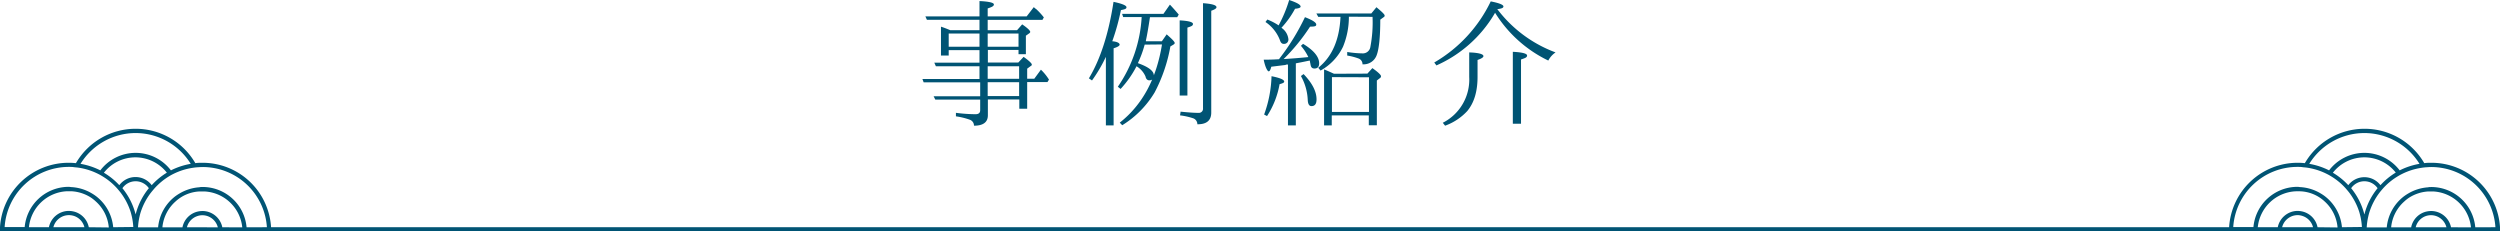
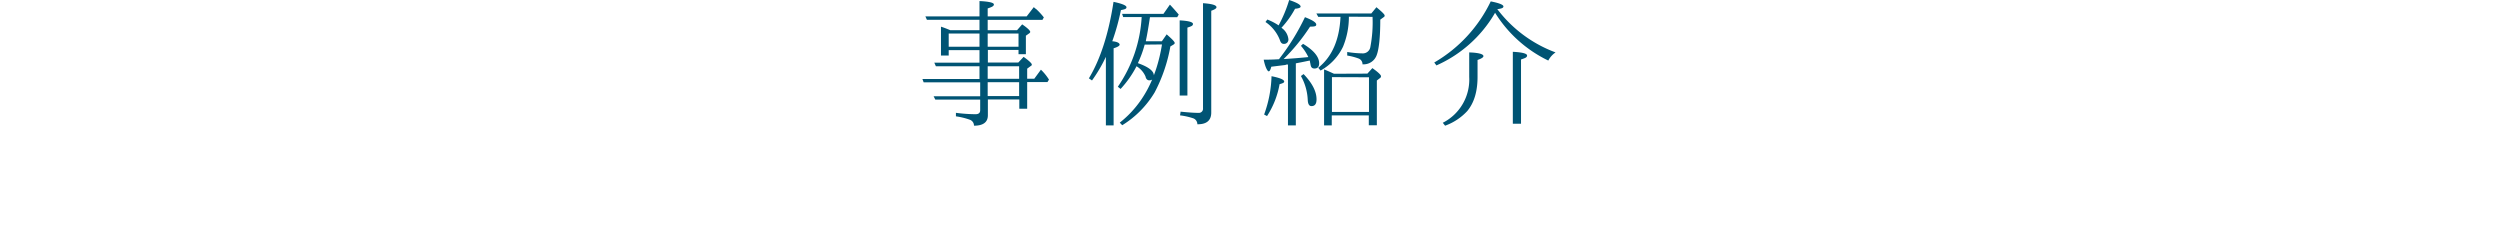
<svg xmlns="http://www.w3.org/2000/svg" viewBox="0 0 540 50">
  <defs>
    <style>.cls-1{fill:#005474}</style>
  </defs>
  <g id="レイヤー_2" data-name="レイヤー 2">
    <g id="web">
      <path class="cls-1" d="M211.57 6.52V4.27h-11.36l-.33-.73h11.69V.23c2.11.1 3.11.36 3.11.73s-.44.56-1.34.86v1.72h8.42l1.54-2a4 4 0 0 0 .57.47 14.71 14.71 0 0 1 1.6 1.75l-.3.53h-11.83v2.23h6.35l1.1-1.26c1.17.8 1.74 1.36 1.74 1.63 0 .1-.07.23-.33.39l-.61.43v4H220v-.92h-6.62v2.71h6.58l1.14-1.22c1.2.86 1.77 1.42 1.77 1.65s-.13.27-.33.4l-.67.5V17h1.54l1.43-1.95a11.24 11.24 0 0 1 1.74 2.15l-.33.53h-4.38v5.76h-1.7v-2h-6.79v3.41c0 1.49-1 2.25-3 2.25a1.35 1.35 0 0 0-.9-1.29 15.06 15.06 0 0 0-3-.73v-.76a33.7 33.7 0 0 0 4.24.3c.67 0 1-.3 1-.86v-2.29h-9.69l-.37-.73h10.06v-3h-12.21l-.27-.73h12.33v-2.75h-9.42l-.34-.77h9.76v-2.71h-6.65V12h-1.67V5.76c.84.27 1.51.56 2 .76zm0 .73h-6.65v2.85h6.65zm1.77 0v2.85H220V7.25zm0 9.77h6.79v-2.71h-6.79zm0 .73v3h6.79v-3zm28.5-8.11c0 .26-.43.52-1.3.79v16.66h-1.67V12.28a31.66 31.66 0 0 1-3 5.1l-.67-.46c2.51-4.17 4.28-9.7 5.32-16.52 1.87.39 2.8.79 2.8 1.16s-.4.46-1.2.62a48.62 48.62 0 0 1-1.87 6.73c1.06.09 1.59.39 1.59.73zm5.41 0a24.16 24.16 0 0 1-1.47 4c2.28.8 3.45 1.69 3.45 2.65 0 .7-.34 1.06-1 1.06-.4 0-.7-.3-.8-.83a4.84 4.84 0 0 0-1.94-2.21 22.06 22.06 0 0 1-3.44 4.9l-.6-.47a29.4 29.4 0 0 0 5.15-15.06h-4l-.22-.68h8.92l1.4-2c.6.63 1.24 1.36 1.91 2.15l-.34.57h-5.88c-.37 2.48-.67 4.13-.87 5a.15.15 0 0 1 0 .07.26.26 0 0 0 0 .13h3.44l1.04-1.5c1.14 1 1.74 1.59 1.74 1.88 0 .1-.1.24-.33.37l-.61.36a33.9 33.9 0 0 1-3.4 9.94 21 21 0 0 1-7 7.08l-.53-.56c4.91-3.87 7.92-9.5 9.12-16.89zm7.56 11V4.4c1.93.1 2.87.37 2.87.77s-.37.52-1.2.79v14.67zm.2 3.48c1.57.16 2.87.26 3.84.26a.9.9 0 0 0 1-1V.69c2 .14 2.91.43 2.91.87 0 .26-.37.49-1.13.76v22c0 1.69-1 2.55-3 2.52a1.36 1.36 0 0 0-1-1.32 14 14 0 0 0-2.74-.6zm21.35-11.47a48.84 48.84 0 0 0 5.51-8.94c1.64.63 2.44 1.16 2.44 1.59s-.44.43-1.34.46a41.61 41.61 0 0 1-5.71 7c1.6-.1 3.37-.23 5.34-.43A10.6 10.6 0 0 0 281 9.9l.46-.43c2.31 1.39 3.48 2.81 3.48 4.21 0 .72-.33 1.12-1 1.12s-.8-.4-.9-1.06a2.36 2.36 0 0 1-.07-.33 1.29 1.29 0 0 0-.07-.33c-.53.1-1.57.33-3 .6v13.41h-1.7V13.94h-.3l-.3.1-3 .37c-.17.66-.34 1-.57 1s-.74-.83-1.07-2.52c.7 0 1.81 0 3.34-.1zm-3.31 12.09a26.09 26.09 0 0 0 1.6-8.28c1.84.36 2.74.76 2.74 1.16 0 .23-.33.39-1 .56a18.66 18.66 0 0 1-2.71 6.89zM278.46 0c1.64.56 2.47 1 2.47 1.42 0 .23-.36.4-1.2.47A19.64 19.64 0 0 1 276.79 6a3.41 3.41 0 0 1 1.5 2.42.93.93 0 0 1-1 1.06c-.37 0-.64-.24-.8-.73a8.31 8.31 0 0 0-3.15-4l.4-.53a12.35 12.35 0 0 1 2.44 1.26A28.45 28.45 0 0 0 278.46 0zm3.11 16q2.81 2.92 2.8 5.46c0 1-.36 1.46-1.1 1.46-.5 0-.77-.47-.8-1.39a11.58 11.58 0 0 0-1.47-5.11zm9.79-12.39a17 17 0 0 1-1.27 6.49 11.69 11.69 0 0 1-4.85 5.14l-.5-.6c3-2.39 4.58-6.06 4.81-11h-4.81l-.4-.73h11.86l1.11-1.35c1.2 1 1.77 1.55 1.77 1.78a.36.36 0 0 1-.21.37l-.73.53c0 3.87-.3 6.42-.77 7.65a3 3 0 0 1-3.07 2 1.3 1.3 0 0 0-.84-1.25A12.82 12.82 0 0 0 291 12v-.77a23.12 23.12 0 0 0 3.27.3 1.64 1.64 0 0 0 1.73-1.4 28.24 28.24 0 0 0 .47-6.49zm4 12.29l1.07-1.19c1.27.89 1.87 1.49 1.87 1.75a.53.53 0 0 1-.3.46l-.6.47v9.67h-1.74v-2.13h-8v2.16H286V15c.47.17 1.2.5 2.14.93zm-7.66.76v7.52h8v-7.49zm35.8-14.54c.06 0 .1.1.13.13A28 28 0 0 0 336 11.32a4.8 4.8 0 0 0-1.57 1.76 27.69 27.69 0 0 1-11.5-10.33l-.13.25a27.49 27.49 0 0 1-12.53 11.13l-.47-.63A30.51 30.51 0 0 0 322 .3c1.84.36 2.74.73 2.74 1.09s-.46.46-1.33.6c.02.01.06.06.09.13zm-11.86 24.4a10.46 10.46 0 0 0 5.71-9.9v-5.3c2.07.07 3.07.37 3.07.8 0 .26-.4.53-1.27.83v3.64c0 3.15-.73 5.63-2.27 7.45a12.13 12.13 0 0 1-4.74 3.11zm15.13.2V11.19c2 .1 3.08.37 3.08.8s-.44.56-1.31.86v13.87z" />
-       <path class="cls-1" d="M540 49.9v-.82a14.84 14.84 0 0 0-14.84-13.92c-.51 0-1 0-1.52.08a14.91 14.91 0 0 0-25.79 0c-.5-.05-1-.08-1.52-.08a14.83 14.83 0 0 0-14.84 13.92H58.55a14.83 14.83 0 0 0-14.84-13.92c-.51 0-1 0-1.52.08a14.91 14.91 0 0 0-25.79 0c-.5-.05-1-.08-1.52-.08A14.84 14.84 0 0 0 0 49.08V50h540v-.09zM29.29 28.74a14 14 0 0 1 11.91 6.65 15.06 15.06 0 0 0-4.28 1.41 9.58 9.58 0 0 0-15.25 0 15.06 15.06 0 0 0-4.28-1.41 14 14 0 0 1 11.9-6.65zm6.81 8.52A14.67 14.67 0 0 0 32.77 40a4.36 4.36 0 0 0-7 0 14.67 14.67 0 0 0-3.33-2.69 8.63 8.63 0 0 1 13.61 0zM11.53 49.08a3.46 3.46 0 0 1 3.35-2.61H15a3.75 3.75 0 0 1 1 .18 3.44 3.44 0 0 1 2.23 2.42zm7.65 0a4.36 4.36 0 0 0-3.48-3.44 4.47 4.47 0 0 0-.82-.08h-.15a4.39 4.39 0 0 0-4.16 3.51H6.25a8.65 8.65 0 0 1 8.23-7.76h.92a8.63 8.63 0 0 1 4.28 1.39 8.44 8.44 0 0 1 1 .8 8.53 8.53 0 0 1 2.81 5.5v.13zm5.27 0a9.52 9.52 0 0 0-3.83-6.8 9.9 9.9 0 0 0-.87-.56 9.66 9.66 0 0 0-4.22-1.3c-.22 0-.43-.06-.65-.06a2.4 2.4 0 0 0-.28 0 9.56 9.56 0 0 0-9.27 8.69H1a13.9 13.9 0 0 1 13.91-13c.35 0 .7 0 1 .05s.65.06 1 .11a14 14 0 0 1 4.23 1.32c.28.14.55.28.81.44a13.86 13.86 0 0 1 3.38 2.76c.23.27.46.54.68.82a13.89 13.89 0 0 1 2.21 4.23c.1.33.18.68.26 1a14 14 0 0 1 .31 2.25zM29.38 46l-.09.33c0-.11-.05-.22-.08-.33a14.61 14.61 0 0 0-2.77-5.35 3.47 3.47 0 0 1 5.71 0A14.61 14.61 0 0 0 29.38 46zm11 3.09a3.42 3.42 0 0 1 2.24-2.41 3.35 3.35 0 0 1 1-.19h.08a3.46 3.46 0 0 1 3.35 2.61zm7.64 0a4.39 4.39 0 0 0-4.16-3.51h-.15a4.47 4.47 0 0 0-.82.08 4.36 4.36 0 0 0-3.48 3.44h-4.32v-.13a8.53 8.53 0 0 1 2.8-5.43 8.22 8.22 0 0 1 5.29-2.19h.92a8.64 8.64 0 0 1 8.23 7.76zm5.24 0a9.55 9.55 0 0 0-9.26-8.7 2.4 2.4 0 0 0-.28 0c-.22 0-.43 0-.65.06a9.66 9.66 0 0 0-4.22 1.3 9.9 9.9 0 0 0-.87.56 9.52 9.52 0 0 0-3.83 6.8h-4.34a14 14 0 0 1 .31-2.25c.08-.34.16-.69.26-1a13.89 13.89 0 0 1 2.21-4.23c.22-.28.45-.55.68-.82A13.86 13.86 0 0 1 36.65 38c.26-.16.53-.3.81-.44a14 14 0 0 1 4.23-1.32c.32-.05.64-.09 1-.11s.7-.05 1.05-.05a13.9 13.9 0 0 1 13.91 13zm457.45-20.35a14 14 0 0 1 11.9 6.65 15.06 15.06 0 0 0-4.28 1.41 9.58 9.58 0 0 0-15.25 0 15.06 15.06 0 0 0-4.28-1.41 14 14 0 0 1 11.91-6.65zm6.8 8.52a14.67 14.67 0 0 0-3.33 2.74 4.36 4.36 0 0 0-6.95 0 14.67 14.67 0 0 0-3.33-2.69 8.63 8.63 0 0 1 13.61 0zm-24.57 11.82a3.46 3.46 0 0 1 3.35-2.61h.08a3.35 3.35 0 0 1 1 .19 3.42 3.42 0 0 1 2.24 2.41zm7.65 0a4.36 4.36 0 0 0-3.48-3.44 4.47 4.47 0 0 0-.82-.08h-.15a4.39 4.39 0 0 0-4.14 3.52h-4.32a8.64 8.64 0 0 1 8.23-7.76h.92a8.22 8.22 0 0 1 5.29 2.19A8.53 8.53 0 0 1 504.9 49v.13zm5.27 0a9.52 9.52 0 0 0-3.83-6.8 9.9 9.9 0 0 0-.87-.56 9.66 9.66 0 0 0-4.22-1.3c-.22 0-.43-.06-.65-.06a2.4 2.4 0 0 0-.28 0 9.55 9.55 0 0 0-9.27 8.69h-4.36a13.9 13.9 0 0 1 13.91-13c.35 0 .7 0 1 .05s.65.06 1 .11a14 14 0 0 1 4.23 1.32c.28.14.55.28.81.44a13.86 13.86 0 0 1 3.38 2.76c.23.27.46.54.68.82a13.89 13.89 0 0 1 2.21 4.23c.1.33.18.68.26 1a14 14 0 0 1 .31 2.25zm4.93-3.08c0 .11-.06.22-.08.33l-.09-.33a14.61 14.61 0 0 0-2.77-5.35 3.47 3.47 0 0 1 5.71 0 14.61 14.61 0 0 0-2.77 5.35zm11 3.09a3.42 3.42 0 0 1 2.21-2.43 3.75 3.75 0 0 1 1-.18h.08a3.46 3.46 0 0 1 3.35 2.61zm7.63 0a4.39 4.39 0 0 0-4.16-3.51h-.15a4.47 4.47 0 0 0-.82.08 4.36 4.36 0 0 0-3.48 3.44h-4.31v-.13a8.53 8.53 0 0 1 2.8-5.43 8.44 8.44 0 0 1 1-.8 8.63 8.63 0 0 1 4.28-1.39h.92a8.65 8.65 0 0 1 8.23 7.76zm5.24 0a9.56 9.56 0 0 0-9.27-8.69 2.4 2.4 0 0 0-.28 0c-.22 0-.43 0-.65.06a9.66 9.66 0 0 0-4.22 1.3 9.9 9.9 0 0 0-.87.56 9.52 9.52 0 0 0-3.83 6.8h-4.33a14 14 0 0 1 .31-2.25c.08-.34.16-.69.26-1a13.89 13.89 0 0 1 2.22-4.29c.22-.28.45-.55.68-.82a13.86 13.86 0 0 1 3.38-2.76c.26-.16.53-.3.81-.44a14 14 0 0 1 4.23-1.32c.32-.05.64-.09 1-.11s.7-.05 1-.05a13.9 13.9 0 0 1 13.91 13z" />
    </g>
  </g>
</svg>